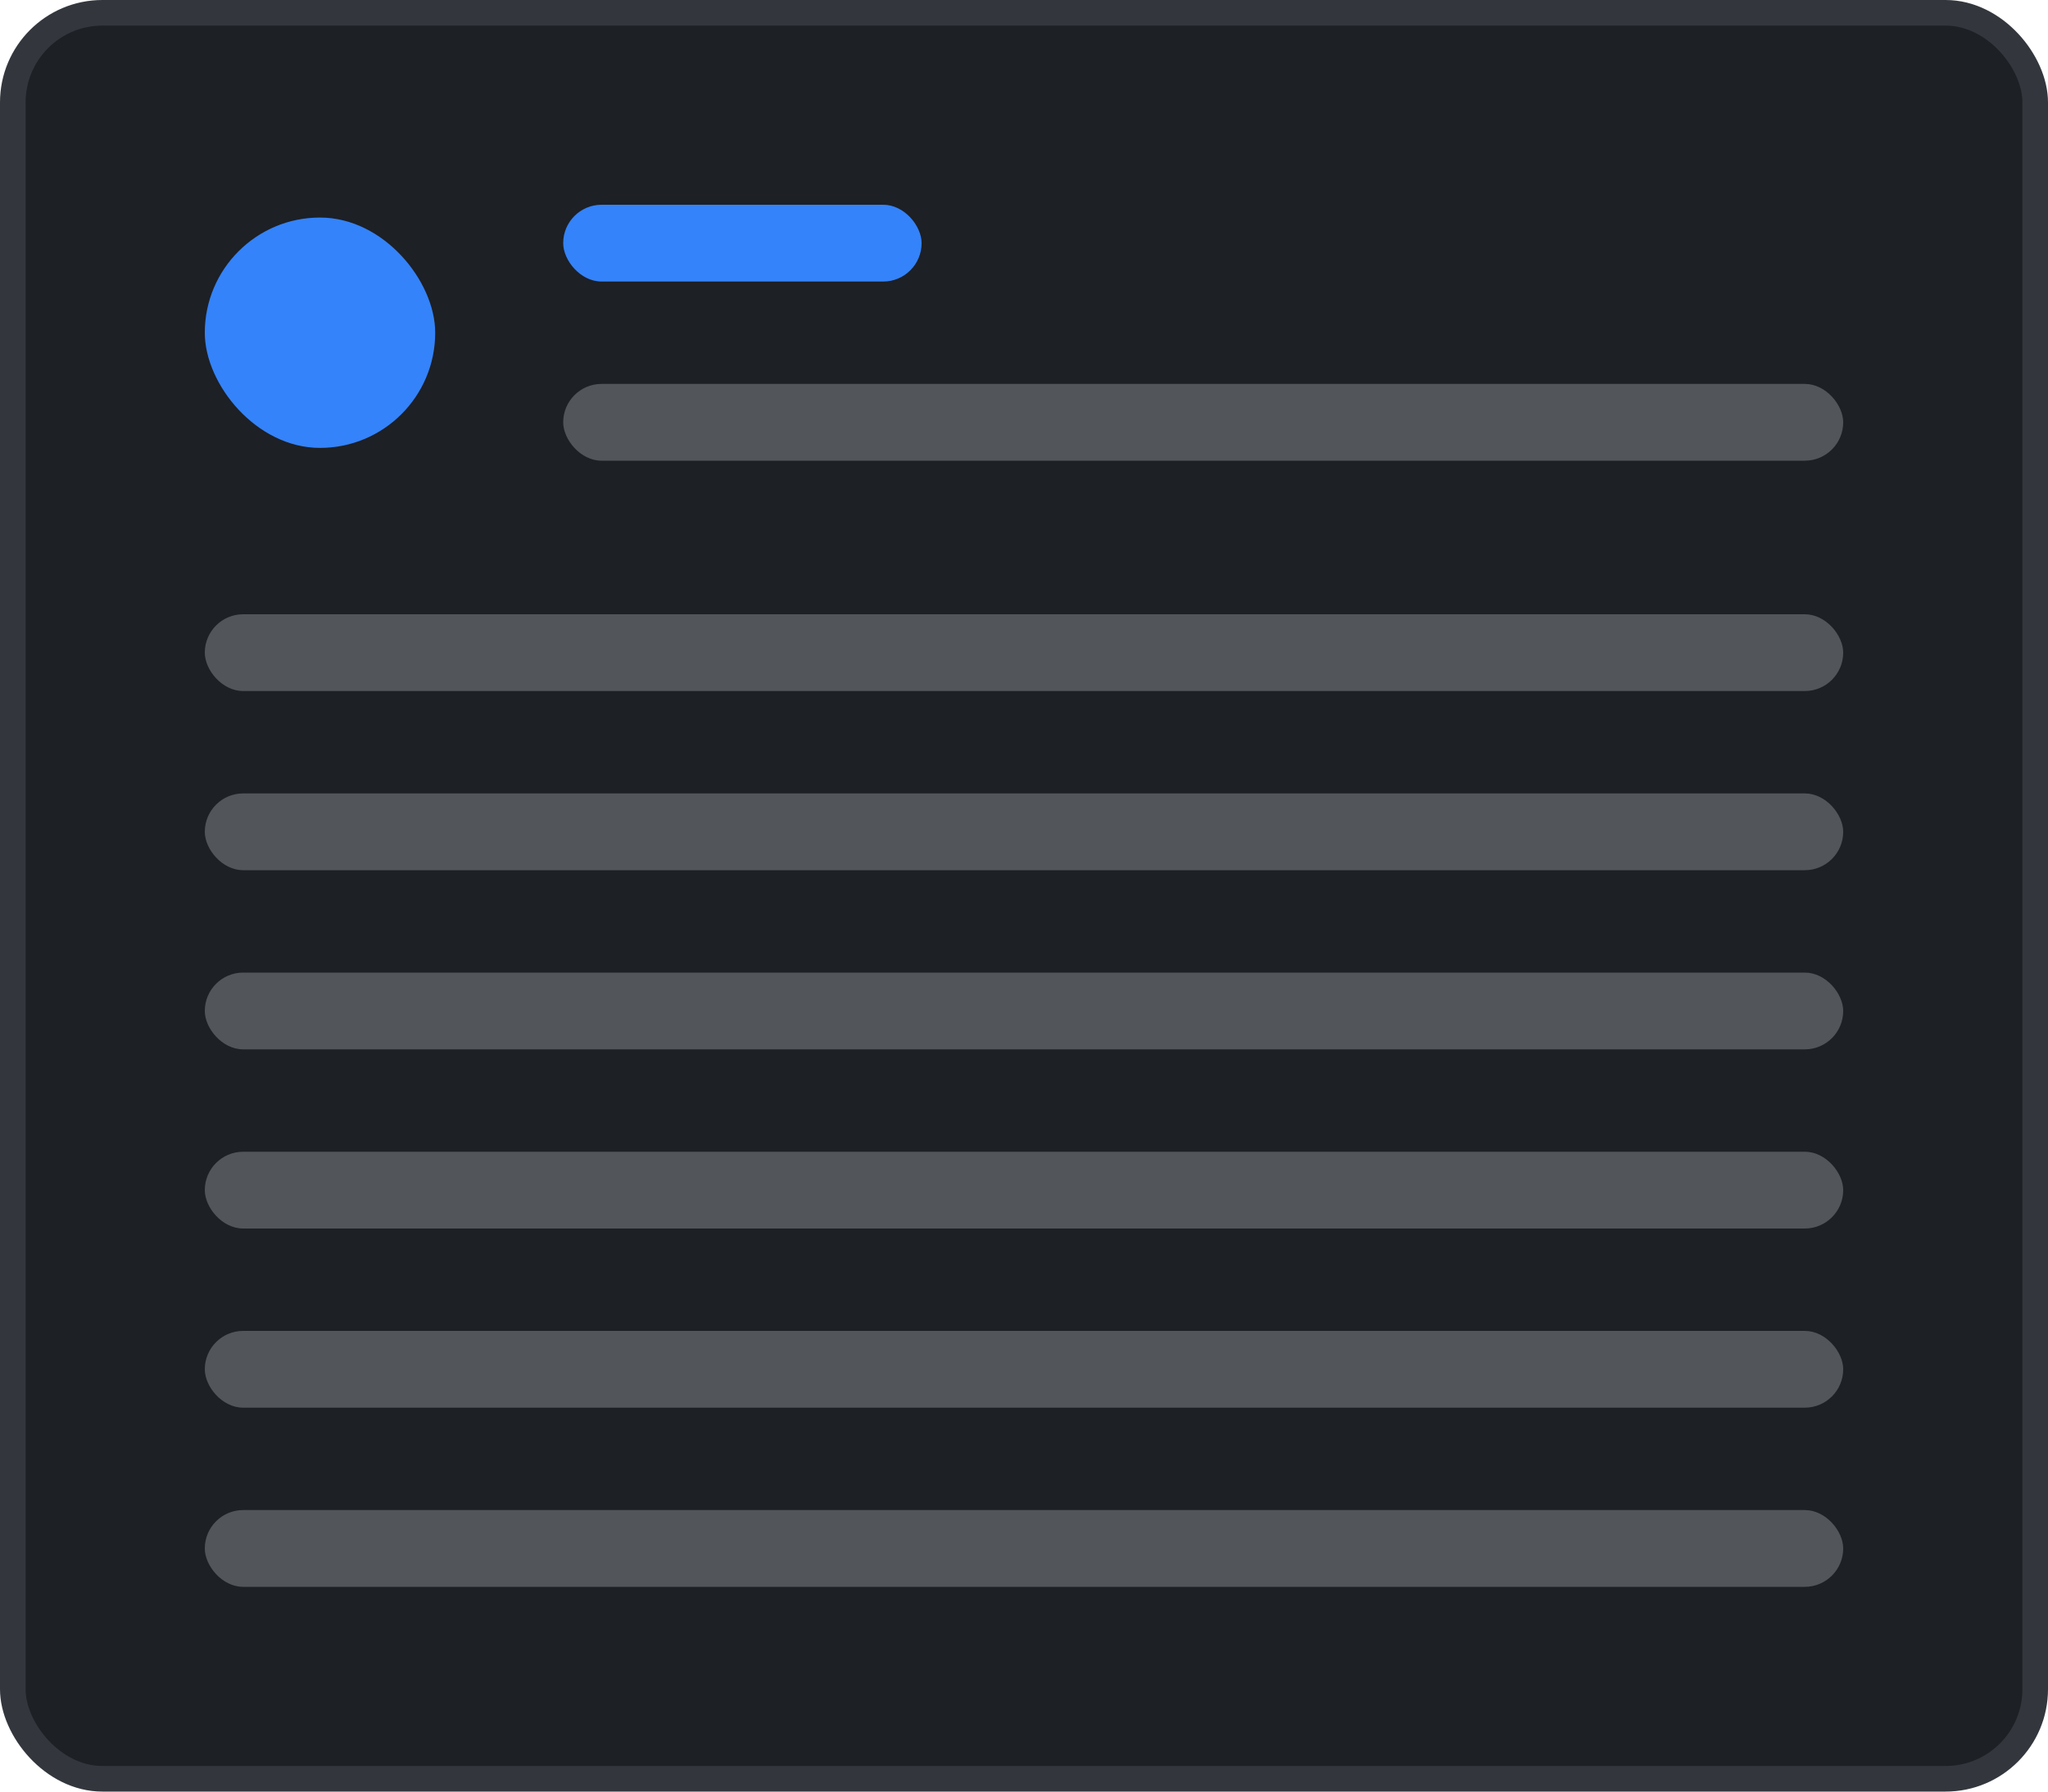
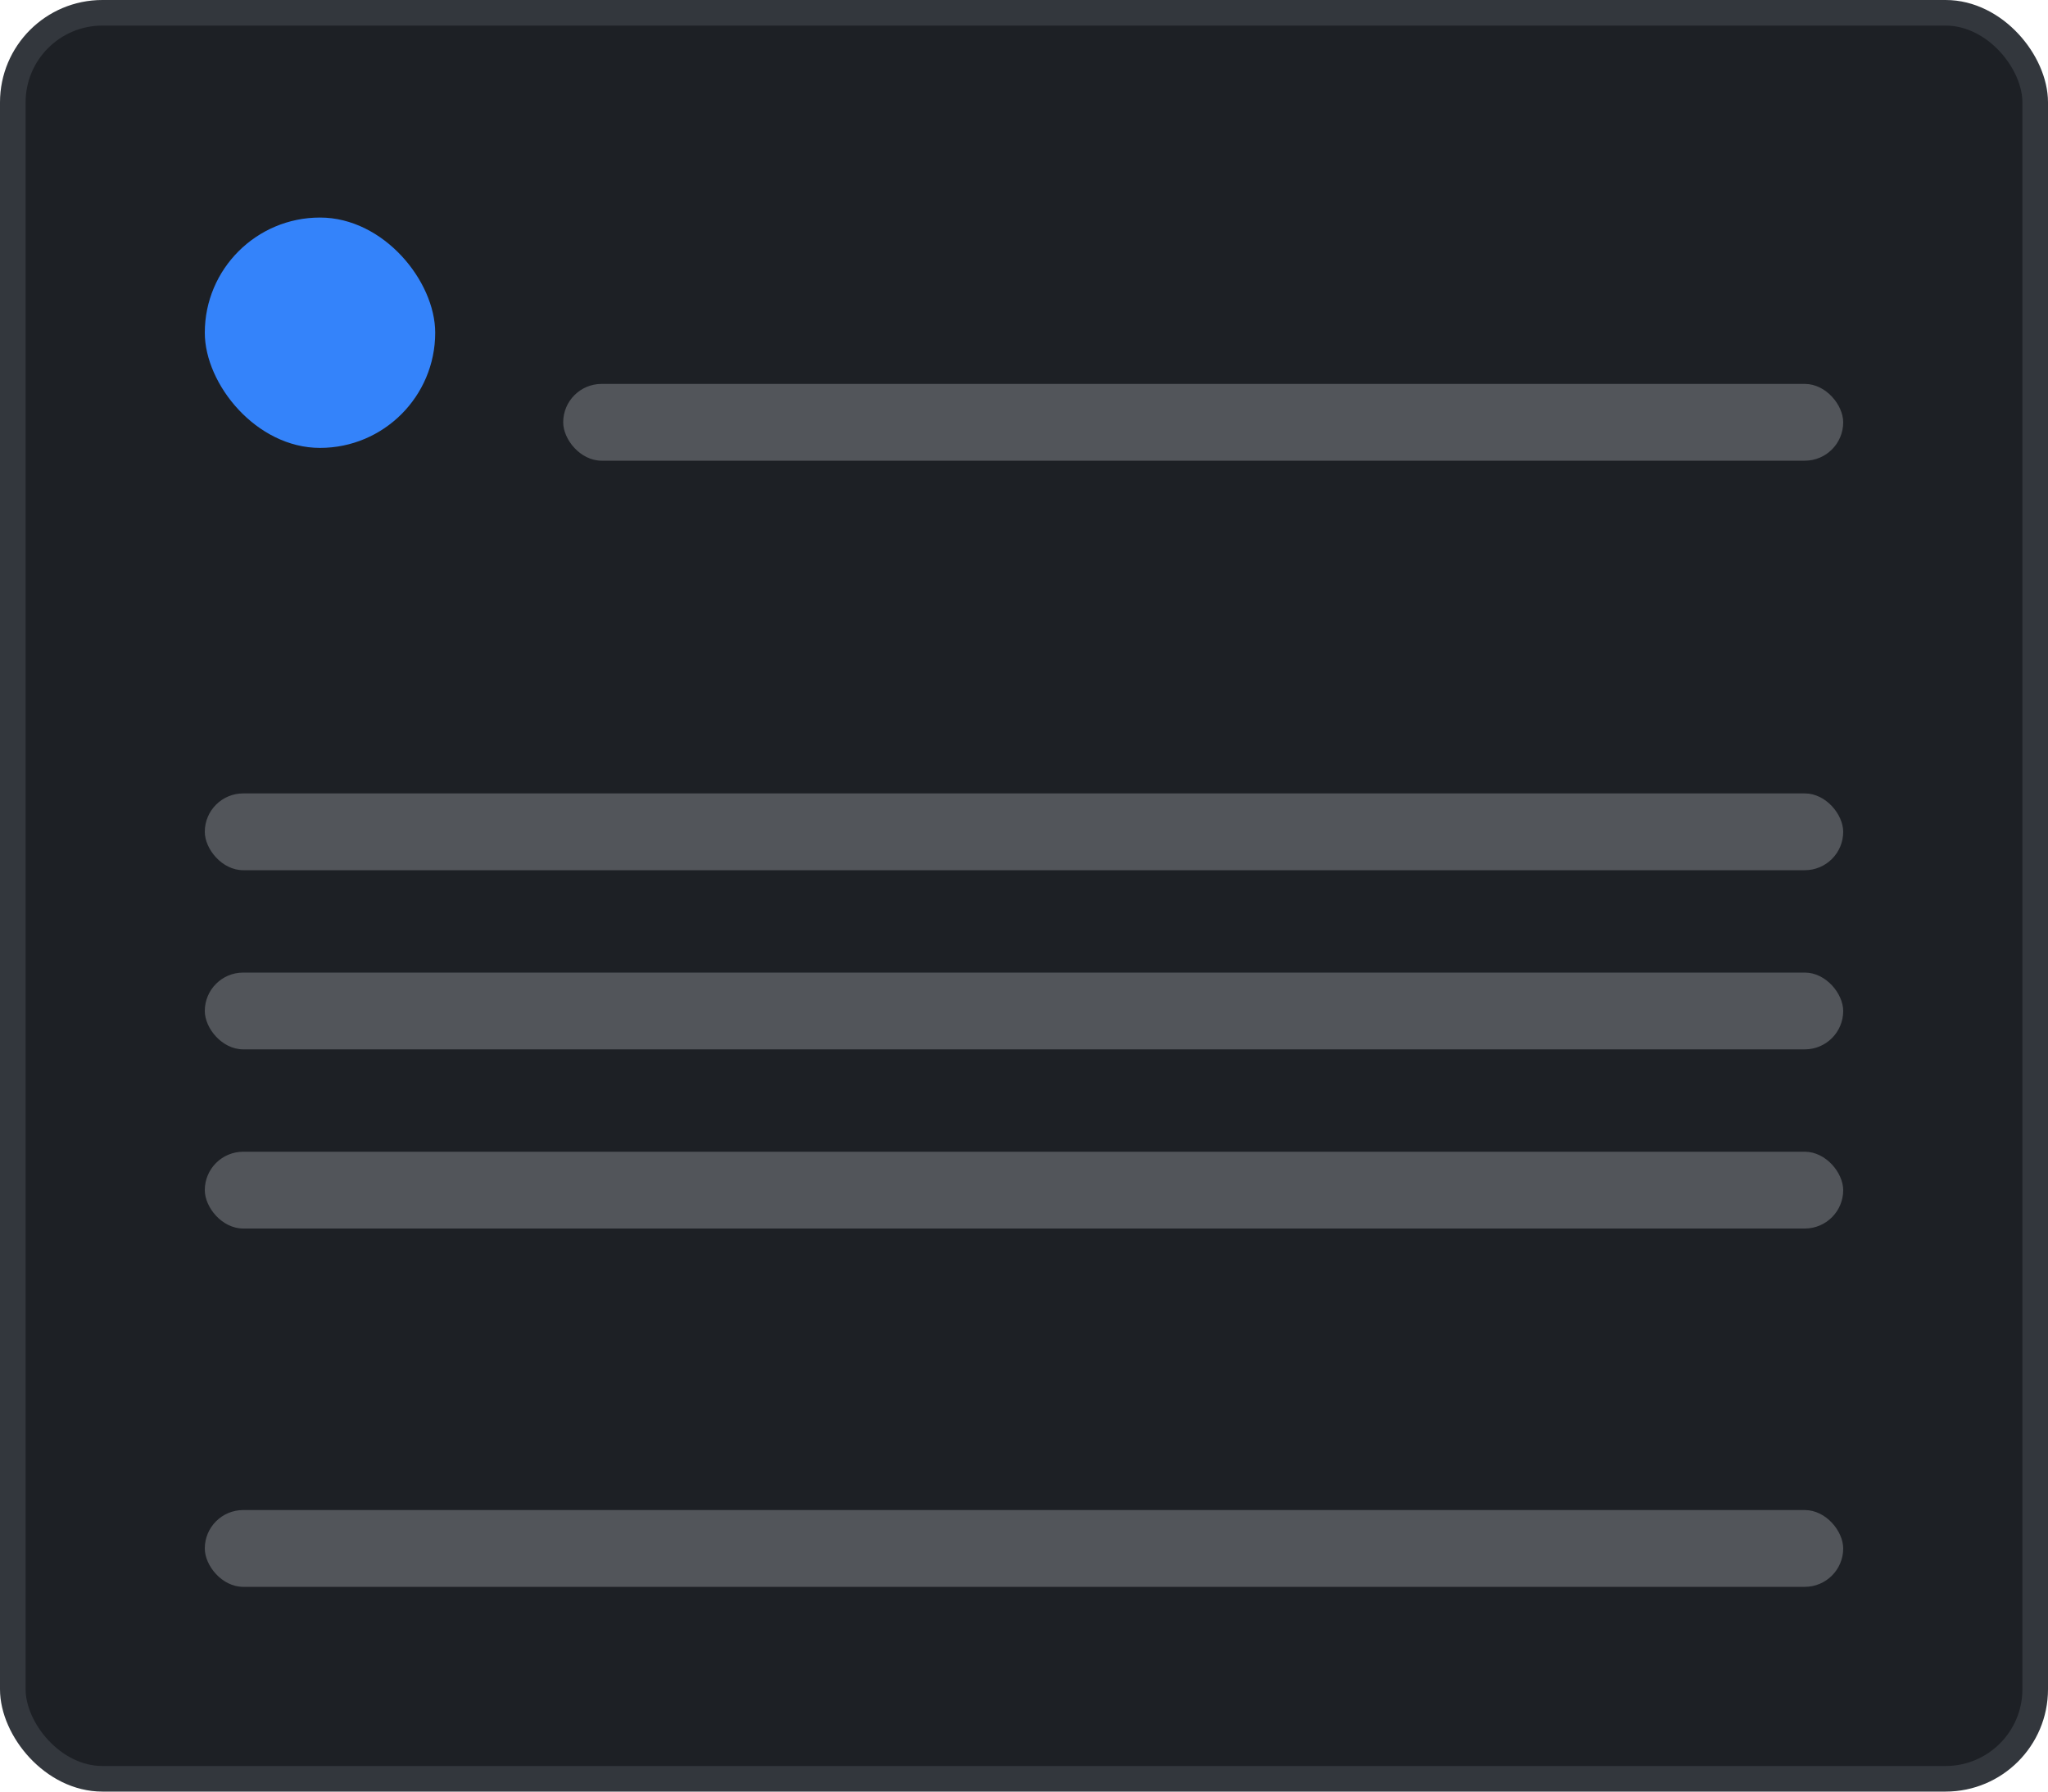
<svg xmlns="http://www.w3.org/2000/svg" width="80" height="70" viewBox="0 0 80 70" fill="none">
  <rect x="0.5" y="0.5" width="79" height="69" rx="3.5" fill="#1D2025" />
  <rect x="0.5" y="0.5" width="79" height="69" rx="3.5" stroke="#33373D" />
  <rect x="8" y="8.5" width="9" height="9" rx="4.5" fill="#3483FA" />
-   <rect x="22" y="8" width="14" height="3" rx="1.5" fill="#3483FA" />
  <rect x="22" y="15" width="50" height="3" rx="1.5" fill="#52555A" />
-   <rect x="8" y="24" width="64" height="3" rx="1.5" fill="#52555A" />
  <rect x="8" y="31" width="64" height="3" rx="1.5" fill="#52555A" />
  <rect x="8" y="38" width="64" height="3" rx="1.5" fill="#52555A" />
  <rect x="8" y="45" width="64" height="3" rx="1.5" fill="#52555A" />
-   <rect x="8" y="52" width="64" height="3" rx="1.5" fill="#52555A" />
  <rect x="8" y="59" width="64" height="3" rx="1.5" fill="#52555A" />
</svg>